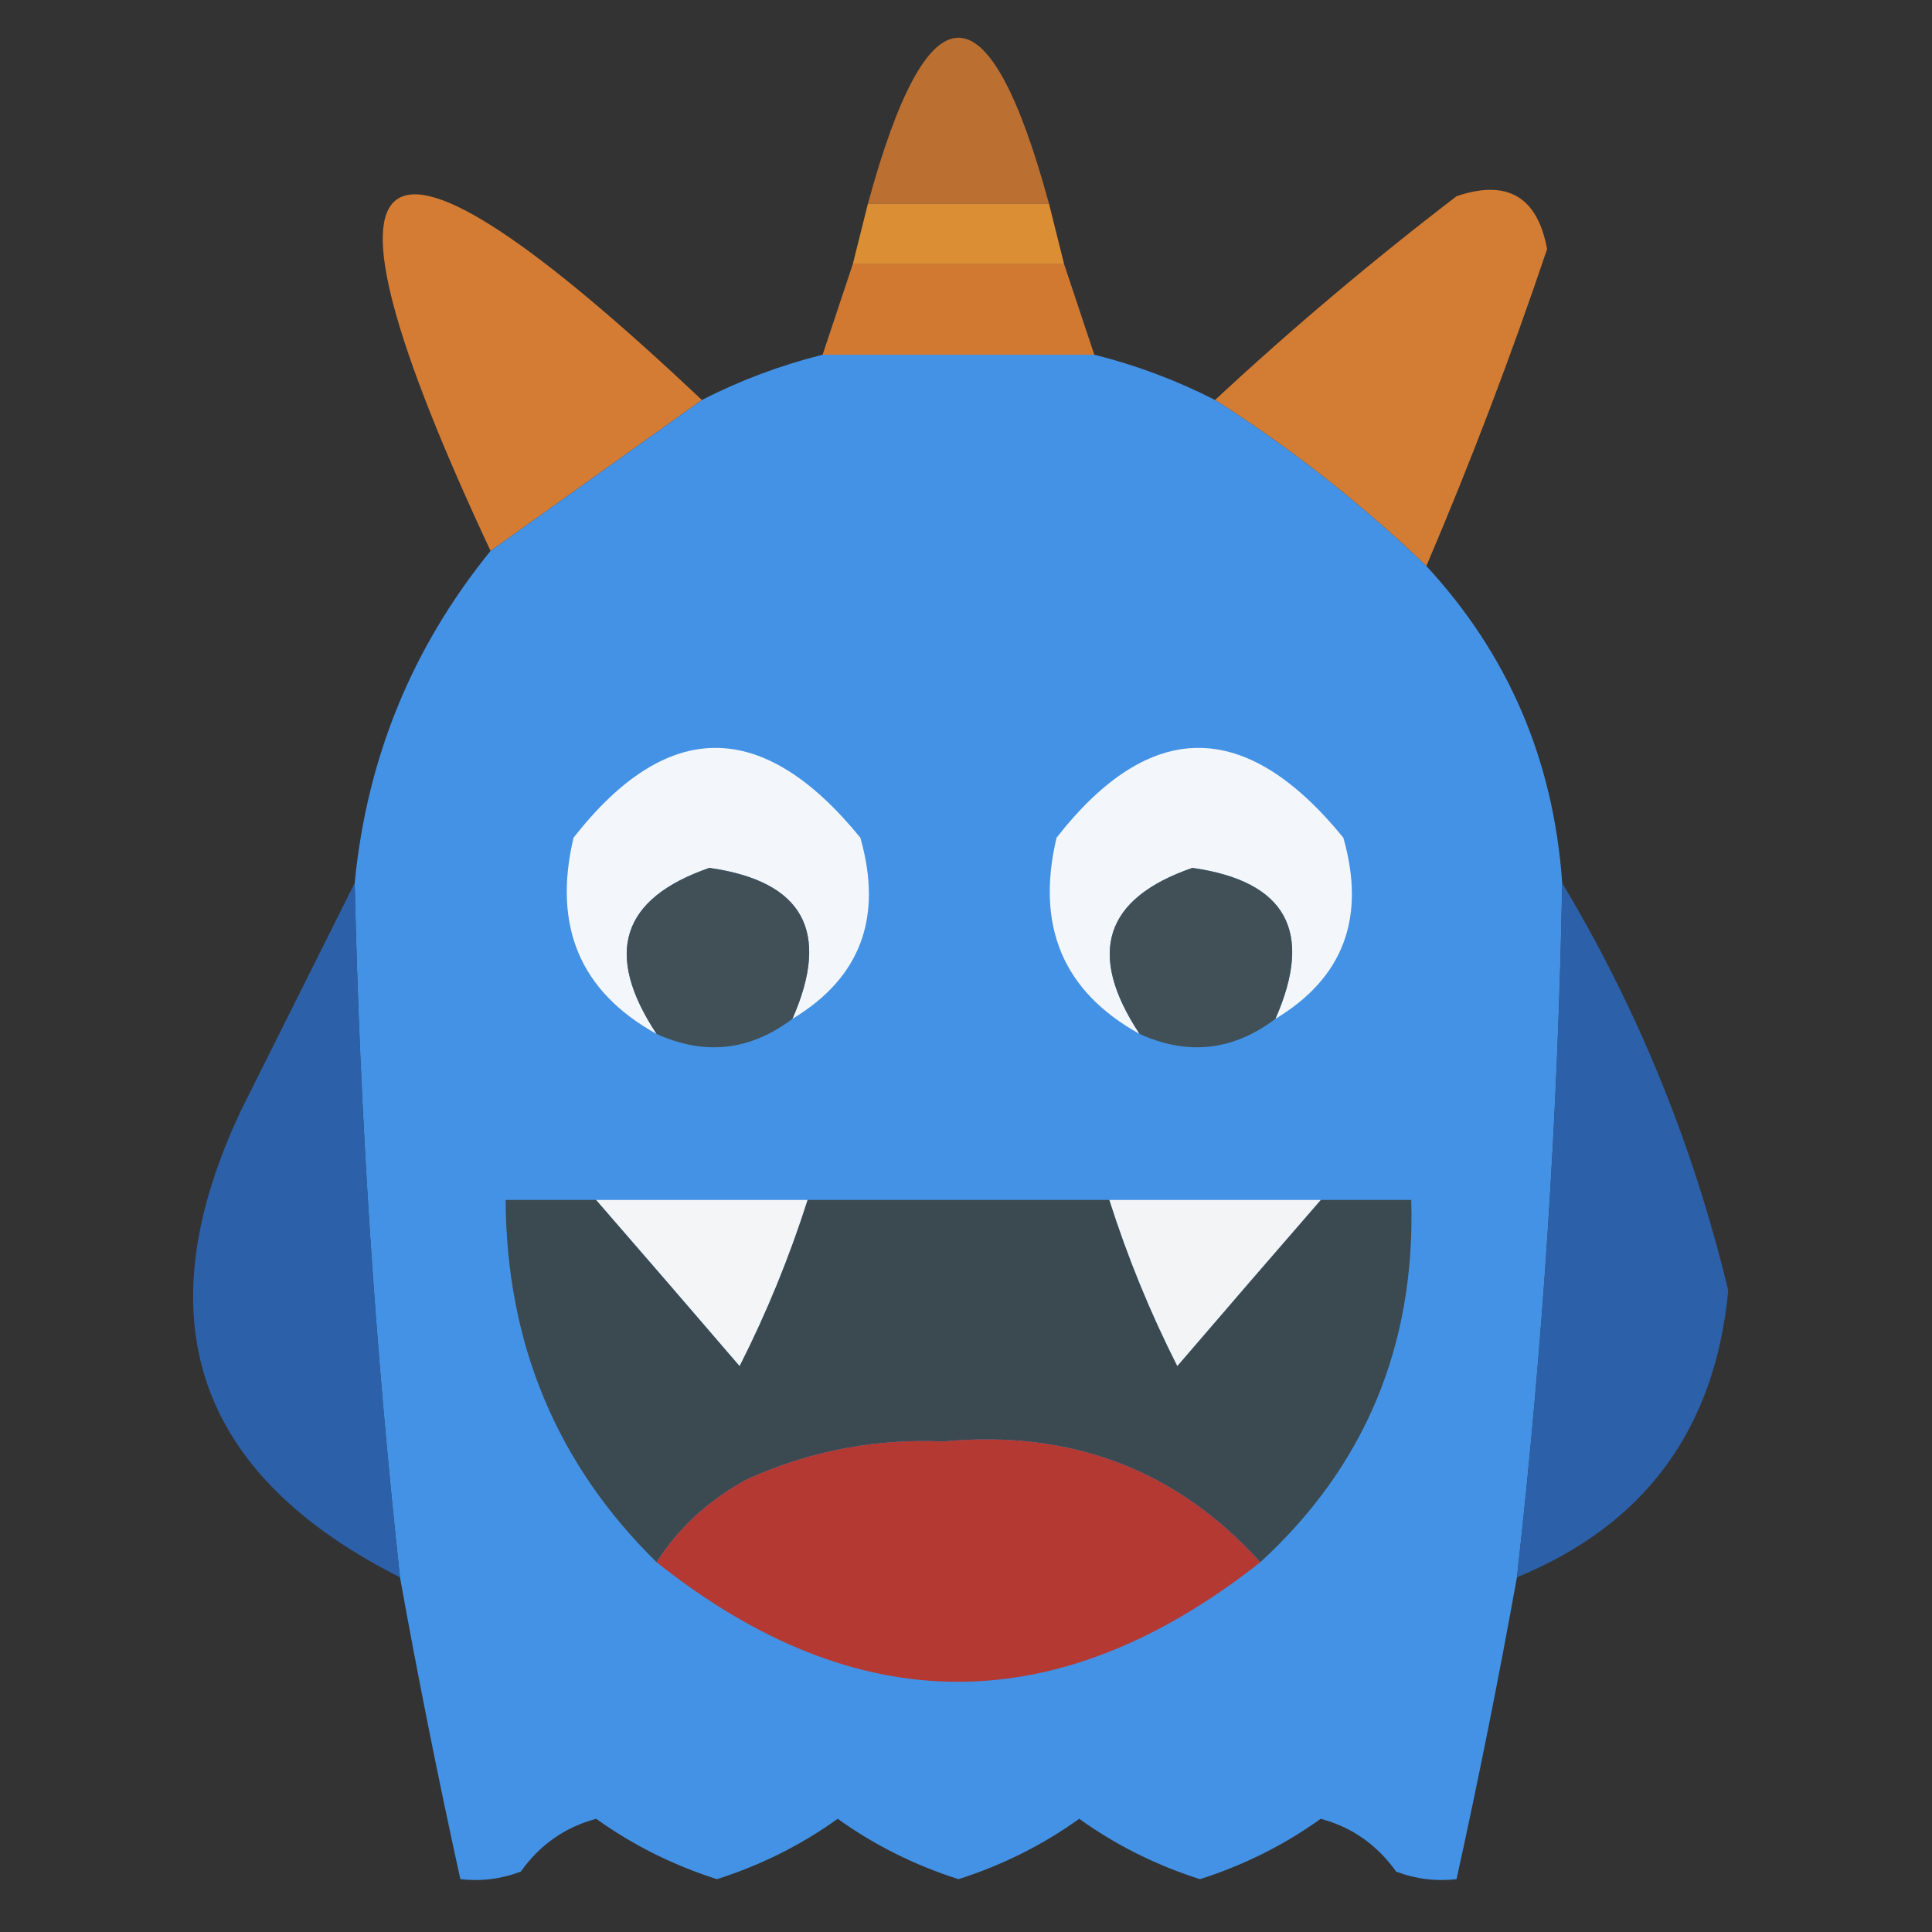
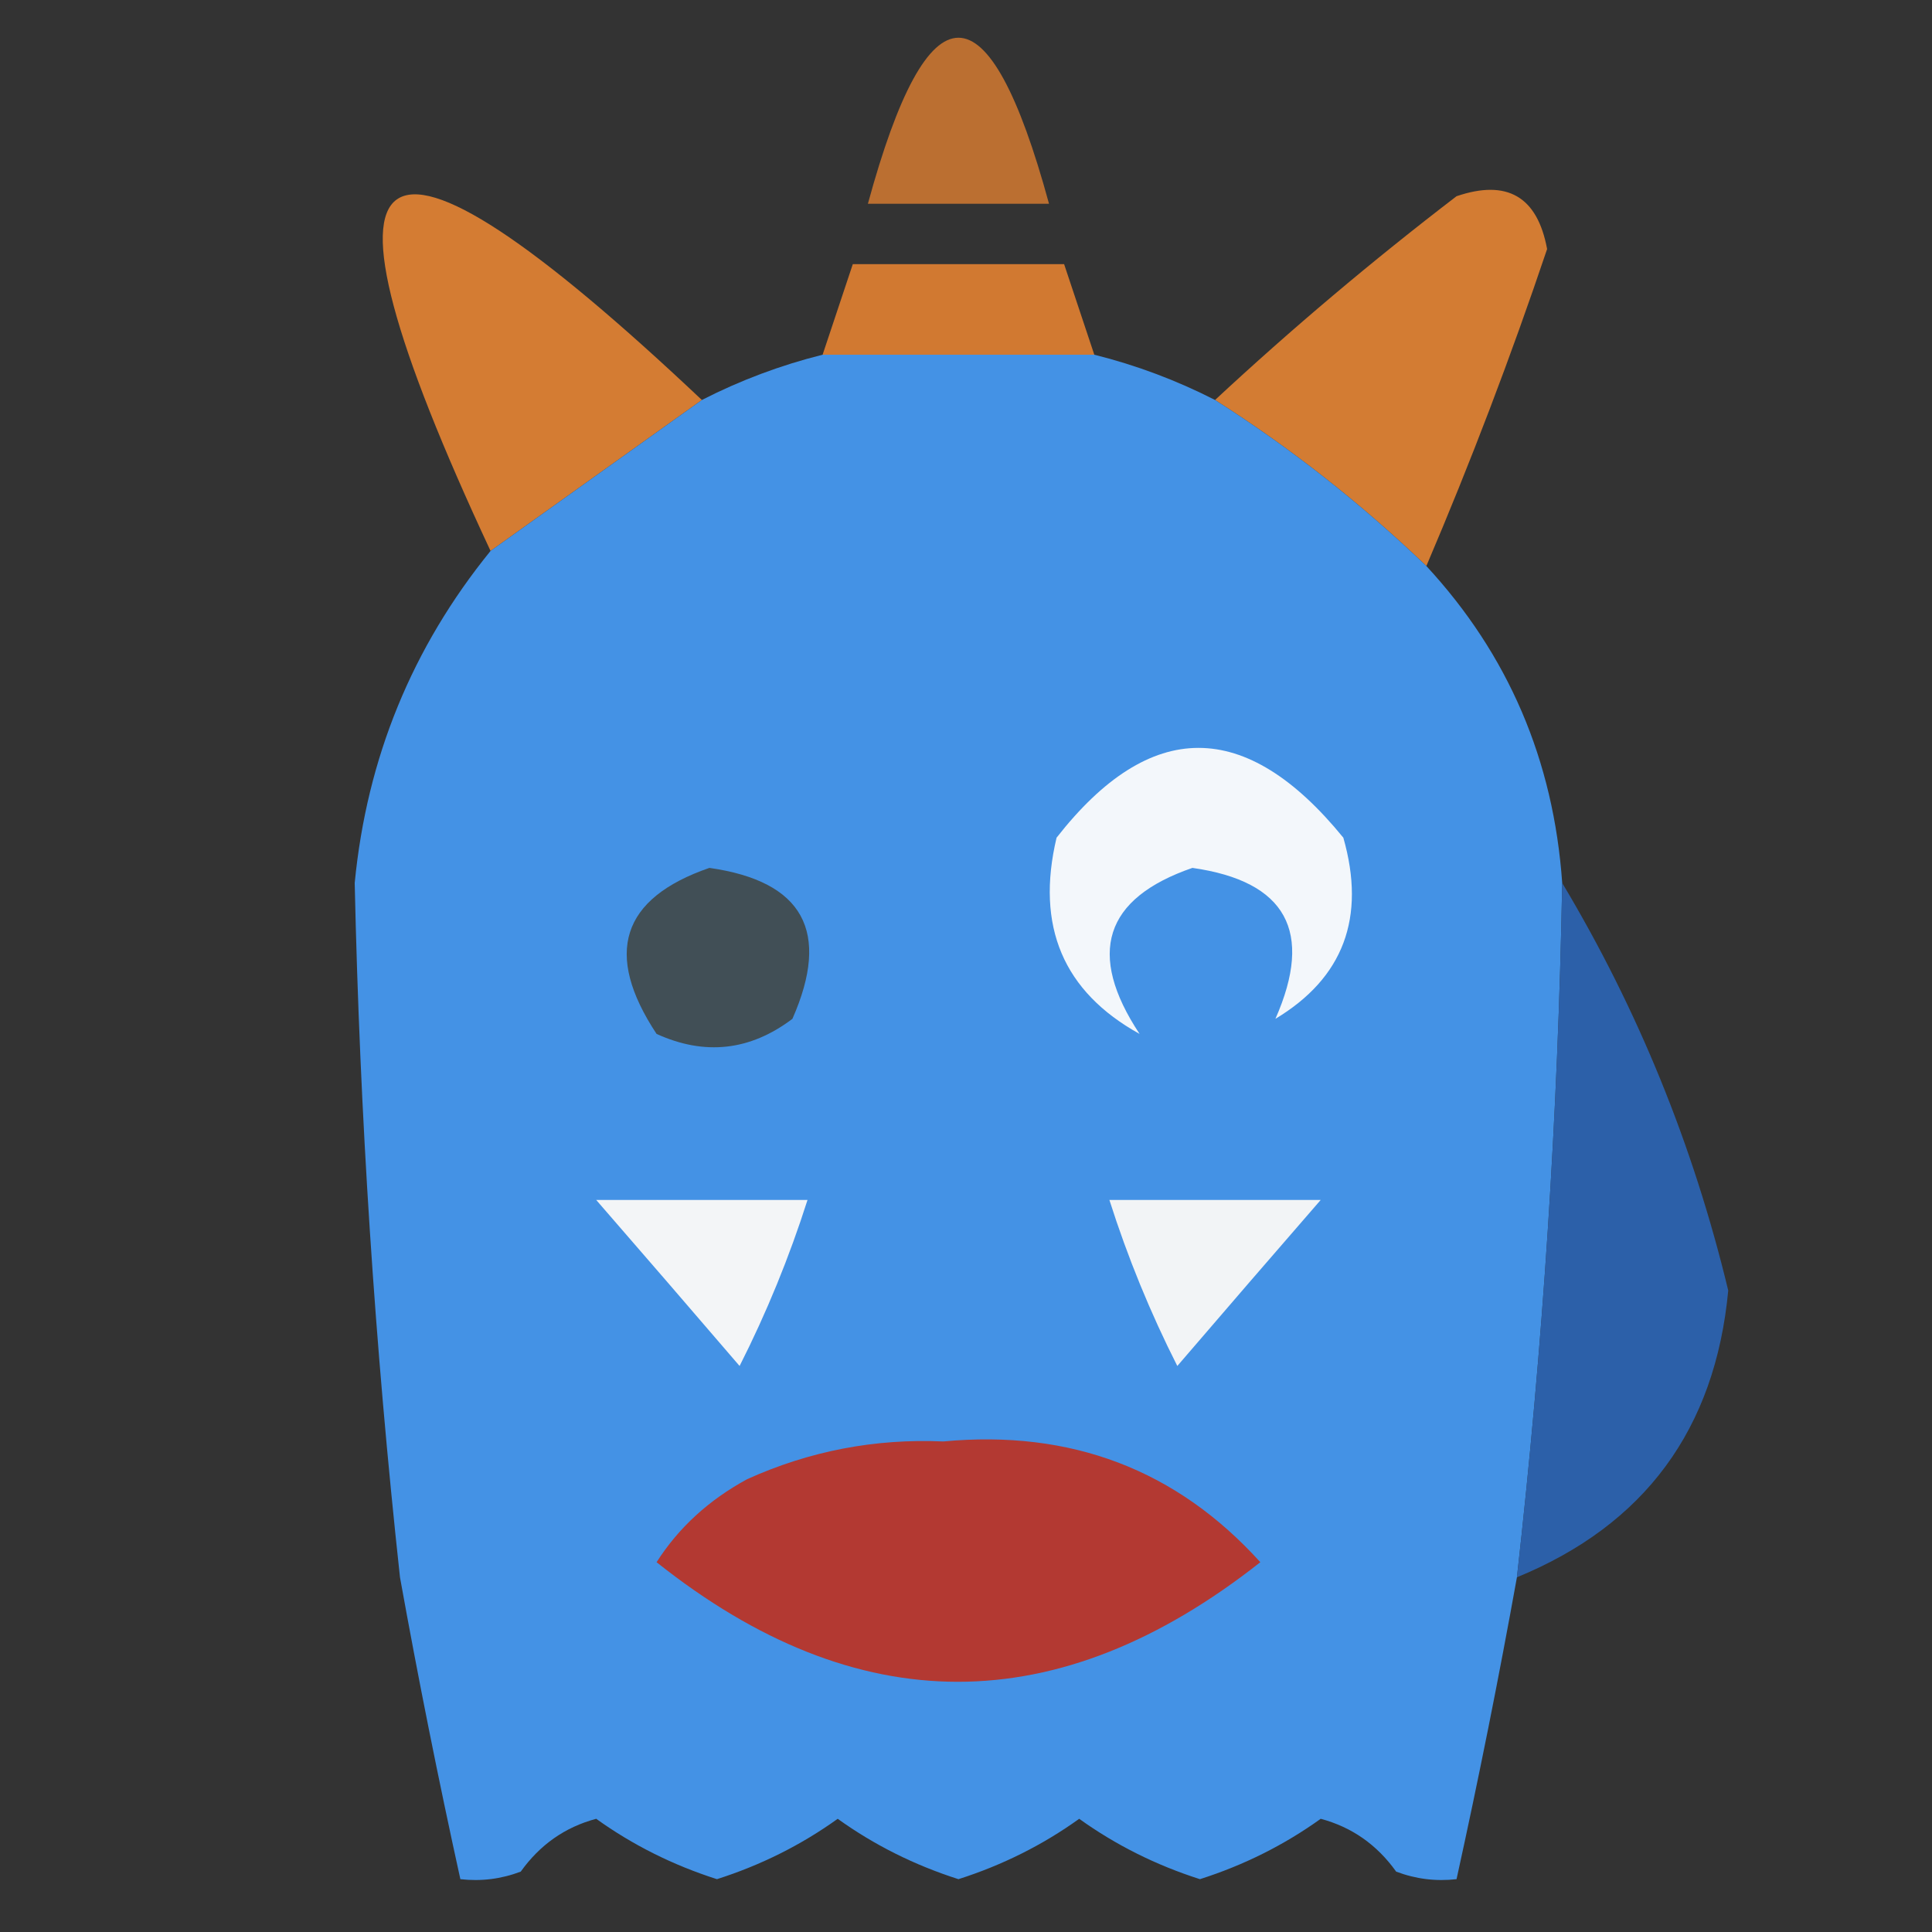
<svg xmlns="http://www.w3.org/2000/svg" version="1.1" width="128px" height="128px" style="shape-rendering:geometricPrecision; text-rendering:geometricPrecision; image-rendering:optimizeQuality; fill-rule:evenodd; clip-rule:evenodd">
  <rect width="100%" height="100%" fill="#333333" stroke="none" />
  <g>
    <path style="opacity:0.764" fill="#e58231" d="M 69.5,13.5 C 65.5,13.5 61.5,13.5 57.5,13.5C 61.5,-1.167 65.5,-1.167 69.5,13.5 Z" />
  </g>
  <g>
-     <path style="opacity:0.896" fill="#f09936" d="M 57.5,13.5 C 61.5,13.5 65.5,13.5 69.5,13.5C 69.833,14.833 70.167,16.167 70.5,17.5C 65.833,17.5 61.167,17.5 56.5,17.5C 56.833,16.167 57.167,14.833 57.5,13.5 Z" />
-   </g>
+     </g>
  <g>
    <path style="opacity:0.895" fill="#e48231" d="M 56.5,17.5 C 61.167,17.5 65.833,17.5 70.5,17.5C 71.167,19.5 71.833,21.5 72.5,23.5C 66.5,23.5 60.5,23.5 54.5,23.5C 55.167,21.5 55.833,19.5 56.5,17.5 Z" />
  </g>
  <g>
    <path style="opacity:0.902" fill="#e58433" d="M 46.5,26.5 C 41.842,29.831 37.175,33.164 32.5,36.5C 19.547,8.789 24.213,5.456 46.5,26.5 Z" />
  </g>
  <g>
    <path style="opacity:0.901" fill="#e48433" d="M 94.5,37.5 C 90.157,33.34 85.491,29.673 80.5,26.5C 85.577,21.781 90.91,17.281 96.5,13C 99.857,11.859 101.857,13.025 102.5,16.5C 100.098,23.631 97.431,30.631 94.5,37.5 Z" />
  </g>
  <g>
    <path style="opacity:0.967" fill="#4595ea" d="M 54.5,23.5 C 60.5,23.5 66.5,23.5 72.5,23.5C 75.28,24.195 77.947,25.195 80.5,26.5C 85.491,29.673 90.157,33.34 94.5,37.5C 99.929,43.369 102.929,50.369 103.5,58.5C 103.223,73.883 102.223,89.217 100.5,104.5C 99.295,111.192 97.962,117.859 96.5,124.5C 95.127,124.657 93.793,124.49 92.5,124C 91.223,122.214 89.556,121.048 87.5,120.5C 85.079,122.238 82.412,123.571 79.5,124.5C 76.588,123.571 73.921,122.238 71.5,120.5C 69.079,122.238 66.412,123.571 63.5,124.5C 60.588,123.571 57.921,122.238 55.5,120.5C 53.079,122.238 50.412,123.571 47.5,124.5C 44.588,123.571 41.921,122.238 39.5,120.5C 37.444,121.048 35.777,122.214 34.5,124C 33.207,124.49 31.873,124.657 30.5,124.5C 29.038,117.859 27.705,111.192 26.5,104.5C 24.837,89.213 23.837,73.88 23.5,58.5C 24.301,50.235 27.301,42.902 32.5,36.5C 37.175,33.164 41.842,29.831 46.5,26.5C 49.053,25.195 51.72,24.195 54.5,23.5 Z" />
  </g>
  <g>
-     <path style="opacity:1" fill="#f3f7fb" d="M 52.5,67.5 C 55.049,61.718 53.216,58.385 47,57.5C 41.153,59.518 39.986,63.185 43.5,68.5C 38.441,65.7 36.608,61.367 38,55.5C 44.205,47.566 50.538,47.566 57,55.5C 58.508,60.79 57.008,64.79 52.5,67.5 Z" />
-   </g>
+     </g>
  <g>
    <path style="opacity:1" fill="#f3f7fb" d="M 84.5,67.5 C 87.049,61.718 85.216,58.385 79,57.5C 73.153,59.518 71.986,63.185 75.5,68.5C 70.441,65.7 68.608,61.367 70,55.5C 76.205,47.566 82.538,47.566 89,55.5C 90.508,60.79 89.008,64.79 84.5,67.5 Z" />
  </g>
  <g>
    <path style="opacity:1" fill="#414f56" d="M 52.5,67.5 C 49.694,69.619 46.694,69.952 43.5,68.5C 39.986,63.185 41.153,59.518 47,57.5C 53.216,58.385 55.049,61.718 52.5,67.5 Z" />
  </g>
  <g>
-     <path style="opacity:1" fill="#414f56" d="M 84.5,67.5 C 81.694,69.619 78.694,69.952 75.5,68.5C 71.986,63.185 73.153,59.518 79,57.5C 85.216,58.385 87.049,61.718 84.5,67.5 Z" />
-   </g>
+     </g>
  <g>
    <path style="opacity:0.877" fill="#2c67ba" d="M 103.5,58.5 C 108.519,66.882 112.186,75.882 114.5,85.5C 113.636,94.69 108.969,101.023 100.5,104.5C 102.223,89.217 103.223,73.883 103.5,58.5 Z" />
  </g>
  <g>
-     <path style="opacity:0.873" fill="#2c67bb" d="M 23.5,58.5 C 23.837,73.88 24.837,89.213 26.5,104.5C 12.943,97.662 9.443,87.329 16,73.5C 18.546,68.408 21.046,63.408 23.5,58.5 Z" />
-   </g>
+     </g>
  <g>
-     <path style="opacity:1" fill="#3b4950" d="M 39.5,79.5 C 42.659,83.135 45.826,86.802 49,90.5C 50.792,86.959 52.292,83.292 53.5,79.5C 60.167,79.5 66.833,79.5 73.5,79.5C 74.709,83.297 76.209,86.964 78,90.5C 81.174,86.802 84.341,83.135 87.5,79.5C 89.5,79.5 91.5,79.5 93.5,79.5C 93.776,89.129 90.442,97.129 83.5,103.5C 77.957,97.372 70.957,94.705 62.5,95.5C 57.964,95.3 53.631,96.133 49.5,98C 46.957,99.382 44.957,101.215 43.5,103.5C 36.881,97.002 33.547,89.002 33.5,79.5C 35.5,79.5 37.5,79.5 39.5,79.5 Z" />
-   </g>
+     </g>
  <g>
    <path style="opacity:1" fill="#f3f5f7" d="M 39.5,79.5 C 44.167,79.5 48.833,79.5 53.5,79.5C 52.292,83.292 50.792,86.959 49,90.5C 45.826,86.802 42.659,83.135 39.5,79.5 Z" />
  </g>
  <g>
    <path style="opacity:1" fill="#f2f4f6" d="M 73.5,79.5 C 78.167,79.5 82.833,79.5 87.5,79.5C 84.341,83.135 81.174,86.802 78,90.5C 76.209,86.964 74.709,83.297 73.5,79.5 Z" />
  </g>
  <g>
    <path style="opacity:1" fill="#b33932" d="M 83.5,103.5 C 70.108,114.064 56.775,114.064 43.5,103.5C 44.957,101.215 46.957,99.382 49.5,98C 53.631,96.133 57.964,95.3 62.5,95.5C 70.957,94.705 77.957,97.372 83.5,103.5 Z" />
  </g>
</svg>